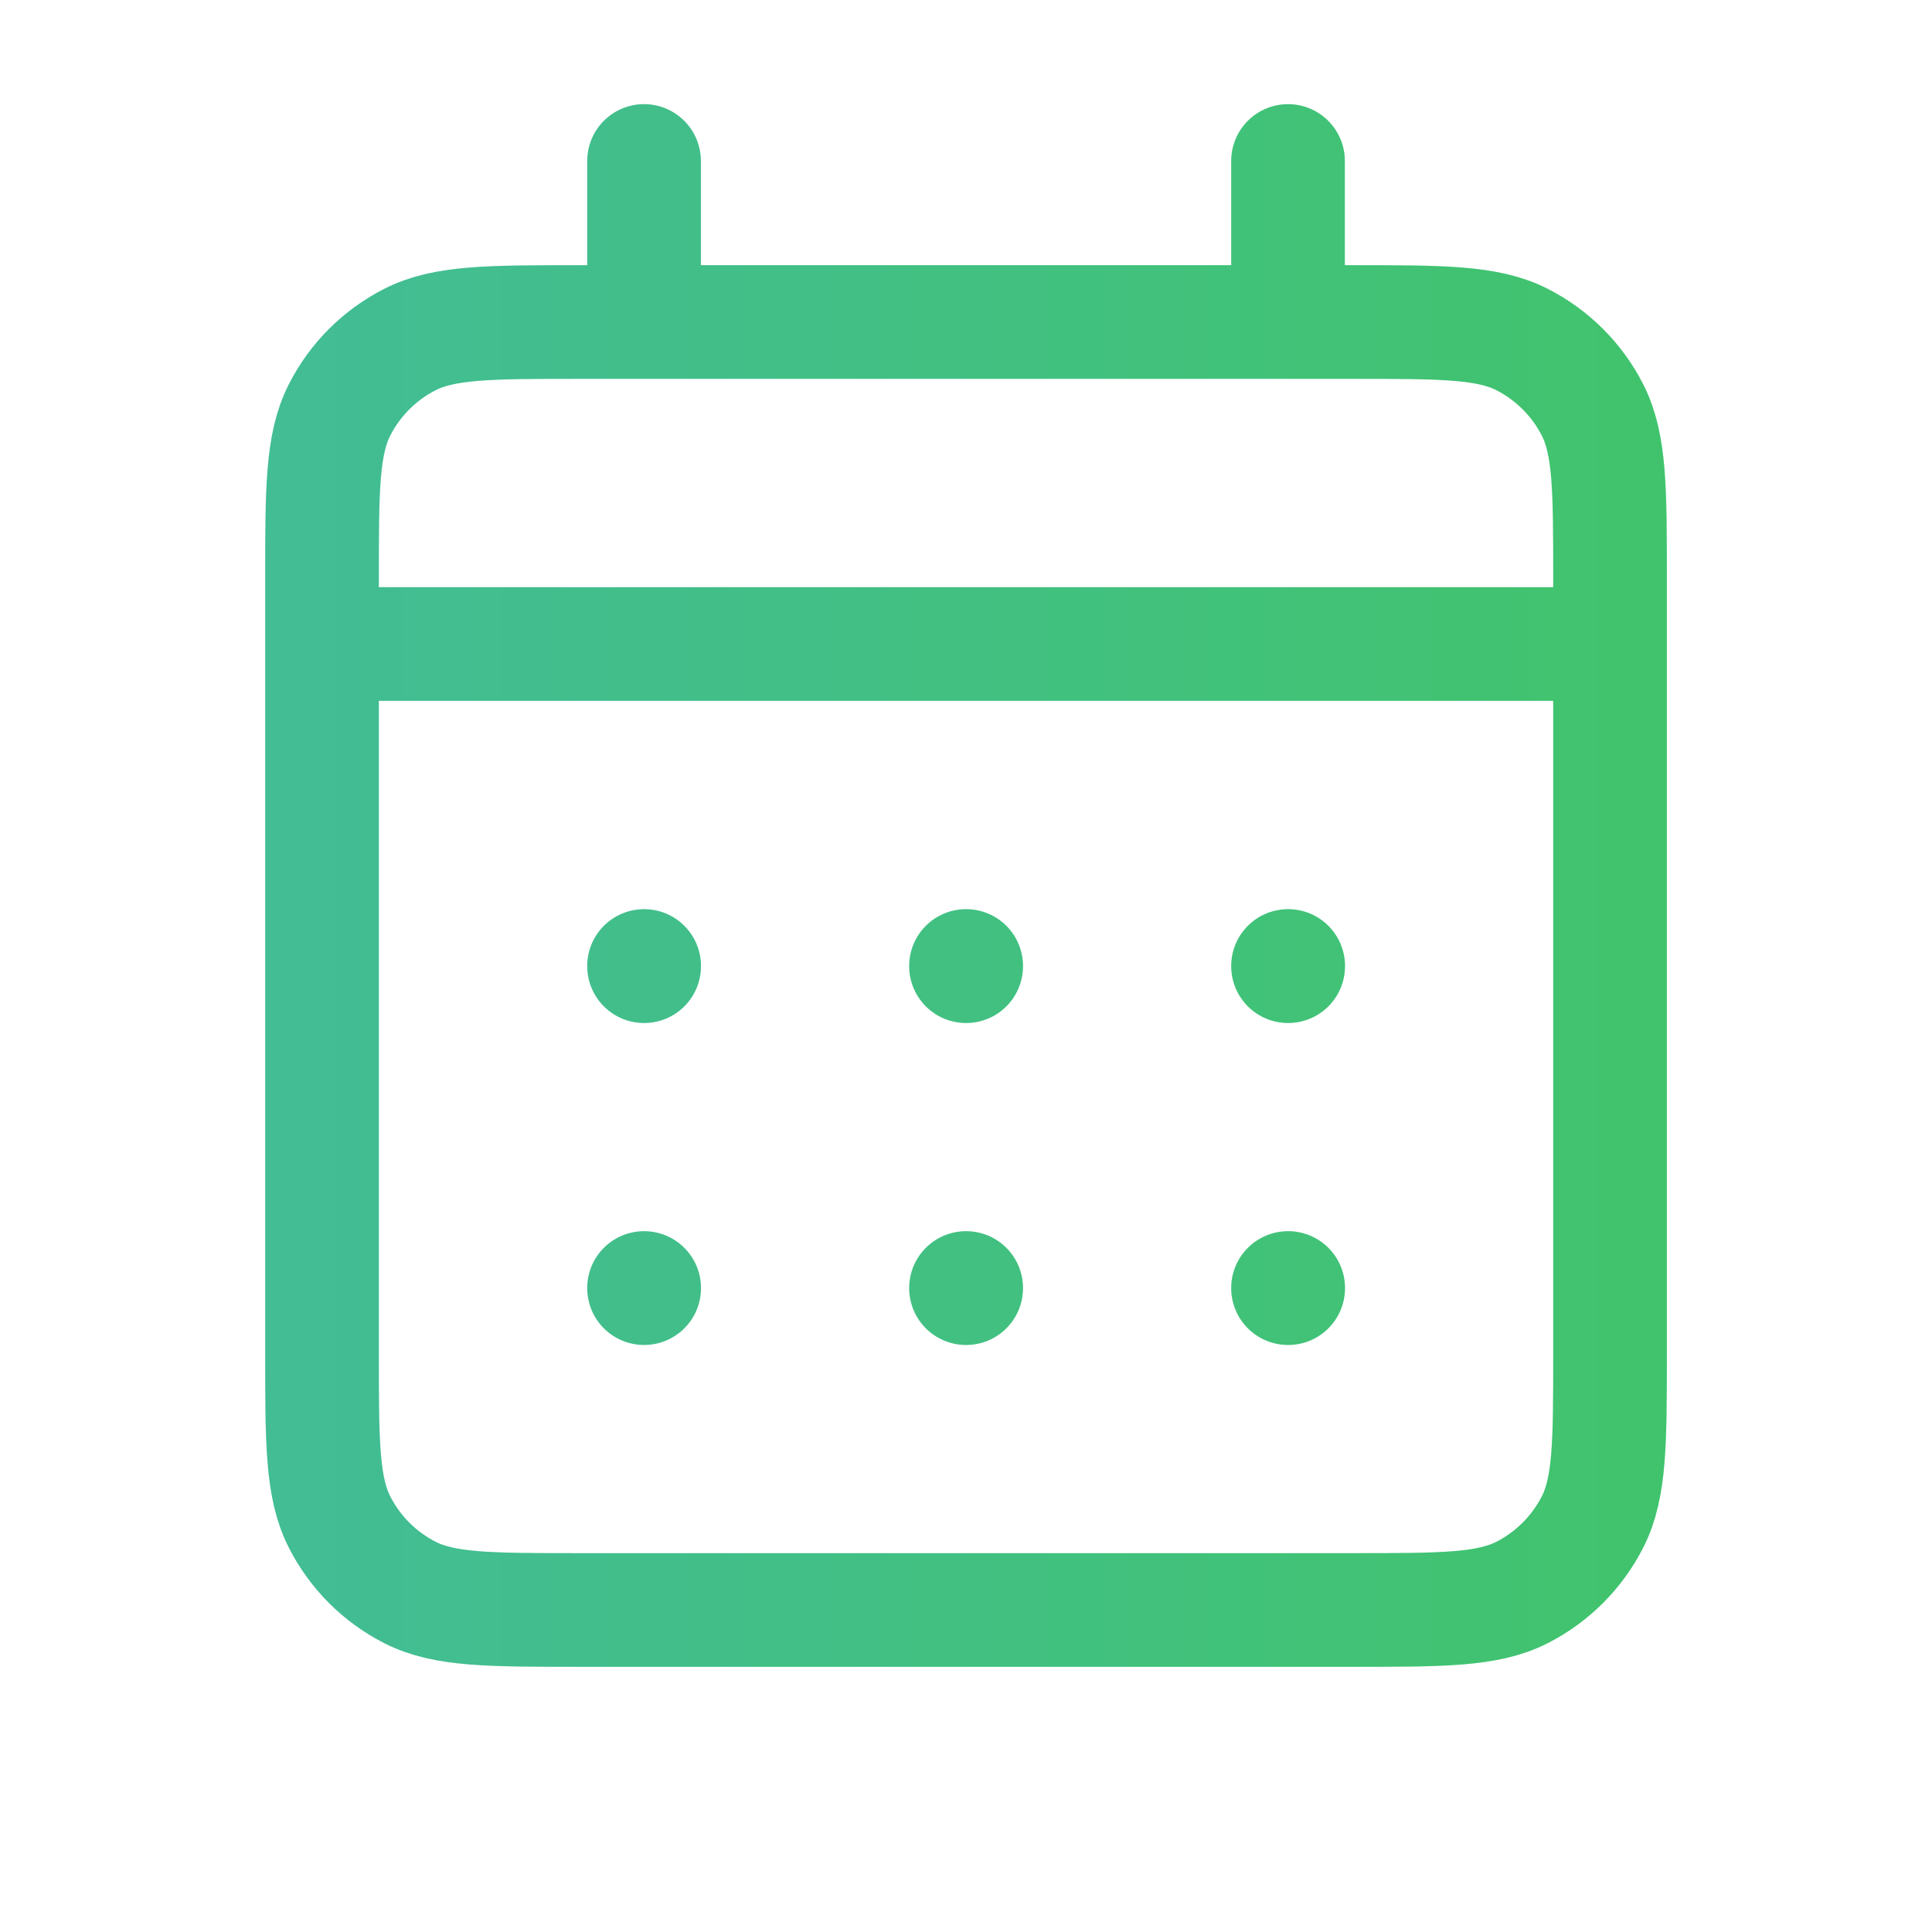
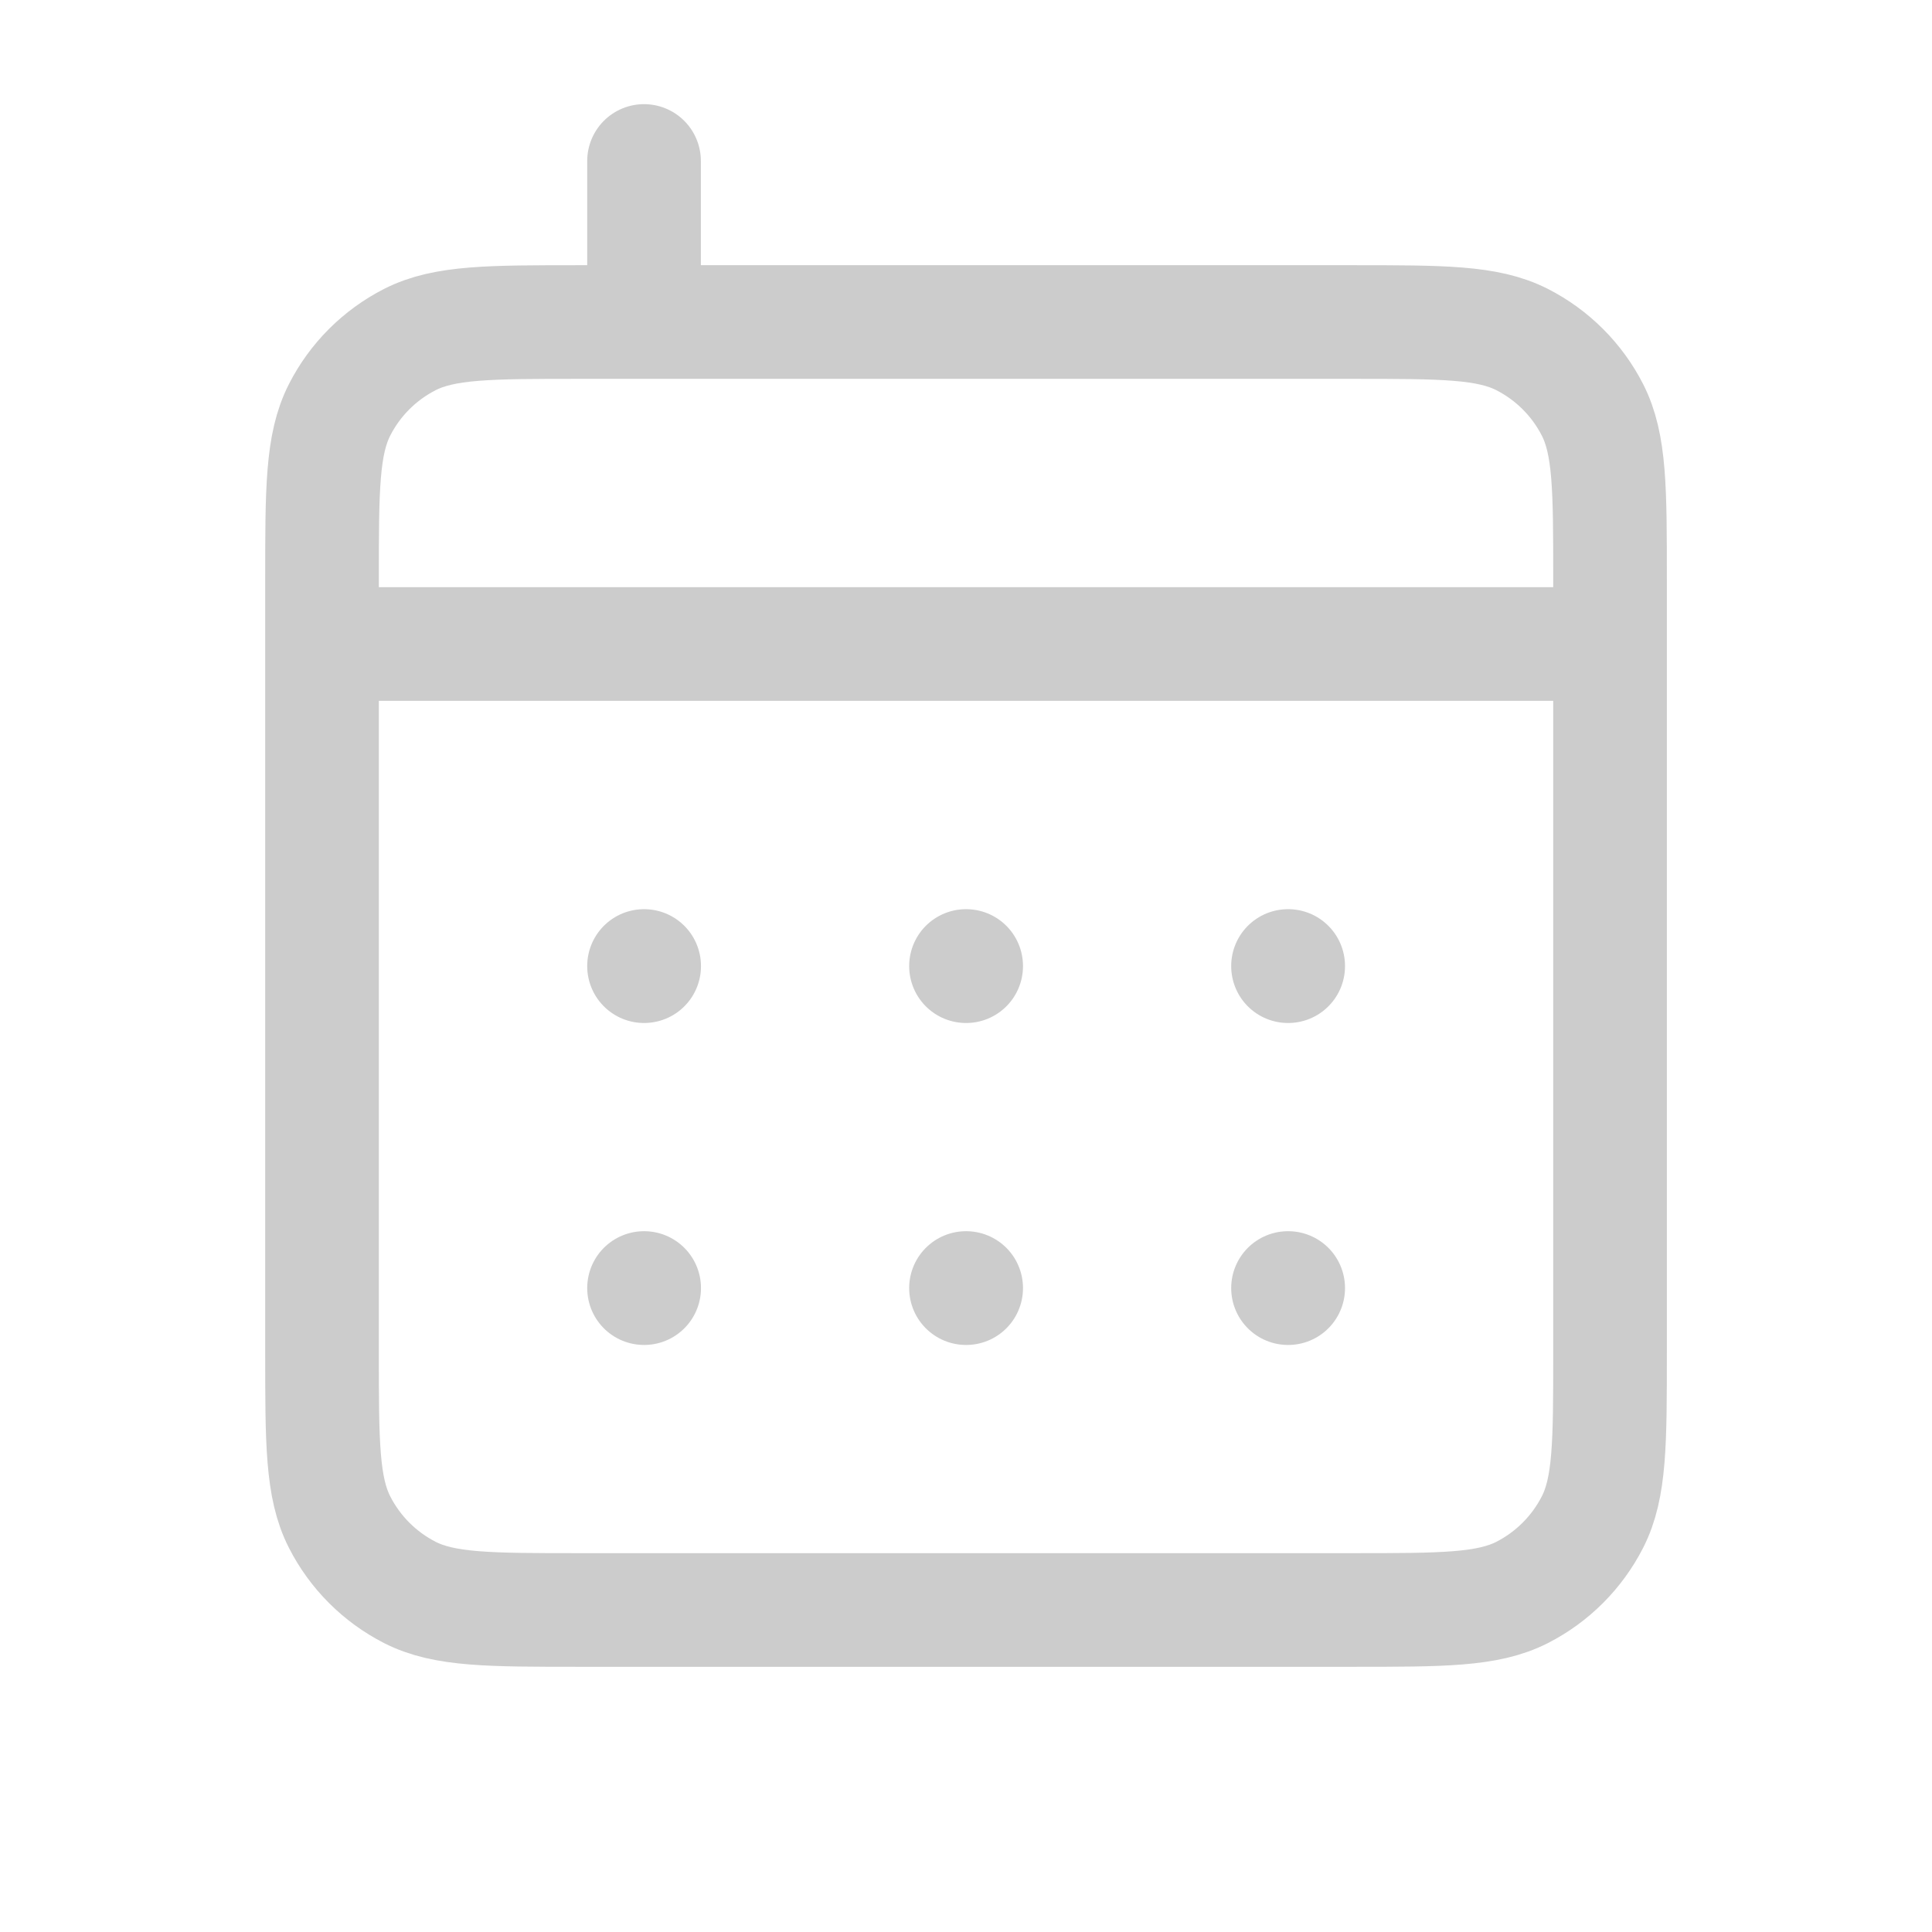
<svg xmlns="http://www.w3.org/2000/svg" width="34" height="34" viewBox="0 0 34 34" fill="none">
-   <path d="M11.334 5.667H10.201C8.614 5.667 7.82 5.667 7.214 5.975C6.681 6.247 6.247 6.68 5.976 7.213C5.667 7.819 5.667 8.613 5.667 10.2V11.333M11.334 5.667H22.667M11.334 5.667V2.833M22.667 5.667H23.801C25.387 5.667 26.18 5.667 26.786 5.975C27.319 6.247 27.753 6.68 28.025 7.213C28.334 7.819 28.334 8.612 28.334 10.195V11.333M22.667 5.667V2.833M5.667 11.333V23.8C5.667 25.387 5.667 26.18 5.976 26.786C6.247 27.319 6.681 27.753 7.214 28.025C7.819 28.333 8.612 28.333 10.196 28.333H23.805C25.388 28.333 26.18 28.333 26.786 28.025C27.319 27.753 27.753 27.319 28.025 26.786C28.334 26.181 28.334 25.389 28.334 23.805V11.333M5.667 11.333H28.334M22.667 22.667H22.67L22.67 22.669L22.667 22.669V22.667ZM17 22.667H17.003L17.003 22.669L17 22.669V22.667ZM11.334 22.667H11.336L11.336 22.669L11.334 22.669V22.667ZM22.67 17V17.003L22.667 17.003V17H22.67ZM17 17H17.003L17.003 17.003L17 17.003V17ZM11.334 17H11.336L11.336 17.003L11.334 17.003V17Z" stroke="url(#paint0_linear_3241_28368)" stroke-width="2" stroke-linecap="round" stroke-linejoin="round" />
-   <path d="M11.334 5.667H10.201C8.614 5.667 7.82 5.667 7.214 5.975C6.681 6.247 6.247 6.68 5.976 7.213C5.667 7.819 5.667 8.613 5.667 10.2V11.333M11.334 5.667H22.667M11.334 5.667V2.833M22.667 5.667H23.801C25.387 5.667 26.18 5.667 26.786 5.975C27.319 6.247 27.753 6.68 28.025 7.213C28.334 7.819 28.334 8.612 28.334 10.195V11.333M22.667 5.667V2.833M5.667 11.333V23.8C5.667 25.387 5.667 26.18 5.976 26.786C6.247 27.319 6.681 27.753 7.214 28.025C7.819 28.333 8.612 28.333 10.196 28.333H23.805C25.388 28.333 26.18 28.333 26.786 28.025C27.319 27.753 27.753 27.319 28.025 26.786C28.334 26.181 28.334 25.389 28.334 23.805V11.333M5.667 11.333H28.334M22.667 22.667H22.67L22.67 22.669L22.667 22.669V22.667ZM17 22.667H17.003L17.003 22.669L17 22.669V22.667ZM11.334 22.667H11.336L11.336 22.669L11.334 22.669V22.667ZM22.67 17V17.003L22.667 17.003V17H22.67ZM17 17H17.003L17.003 17.003L17 17.003V17ZM11.334 17H11.336L11.336 17.003L11.334 17.003V17Z" stroke="black" stroke-opacity="0.2" stroke-width="2" stroke-linecap="round" stroke-linejoin="round" />
+   <path d="M11.334 5.667H10.201C8.614 5.667 7.82 5.667 7.214 5.975C6.681 6.247 6.247 6.68 5.976 7.213C5.667 7.819 5.667 8.613 5.667 10.2V11.333M11.334 5.667H22.667M11.334 5.667V2.833M22.667 5.667H23.801C25.387 5.667 26.18 5.667 26.786 5.975C27.319 6.247 27.753 6.68 28.025 7.213C28.334 7.819 28.334 8.612 28.334 10.195V11.333M22.667 5.667M5.667 11.333V23.8C5.667 25.387 5.667 26.18 5.976 26.786C6.247 27.319 6.681 27.753 7.214 28.025C7.819 28.333 8.612 28.333 10.196 28.333H23.805C25.388 28.333 26.18 28.333 26.786 28.025C27.319 27.753 27.753 27.319 28.025 26.786C28.334 26.181 28.334 25.389 28.334 23.805V11.333M5.667 11.333H28.334M22.667 22.667H22.67L22.67 22.669L22.667 22.669V22.667ZM17 22.667H17.003L17.003 22.669L17 22.669V22.667ZM11.334 22.667H11.336L11.336 22.669L11.334 22.669V22.667ZM22.67 17V17.003L22.667 17.003V17H22.67ZM17 17H17.003L17.003 17.003L17 17.003V17ZM11.334 17H11.336L11.336 17.003L11.334 17.003V17Z" stroke="black" stroke-opacity="0.2" stroke-width="2" stroke-linecap="round" stroke-linejoin="round" />
  <defs>
    <linearGradient id="paint0_linear_3241_28368" x1="5.667" y1="15.583" x2="28.334" y2="15.583" gradientUnits="userSpaceOnUse">
      <stop stop-color="#52ECB9" />
      <stop offset="1" stop-color="#51F48A" />
    </linearGradient>
  </defs>
</svg>